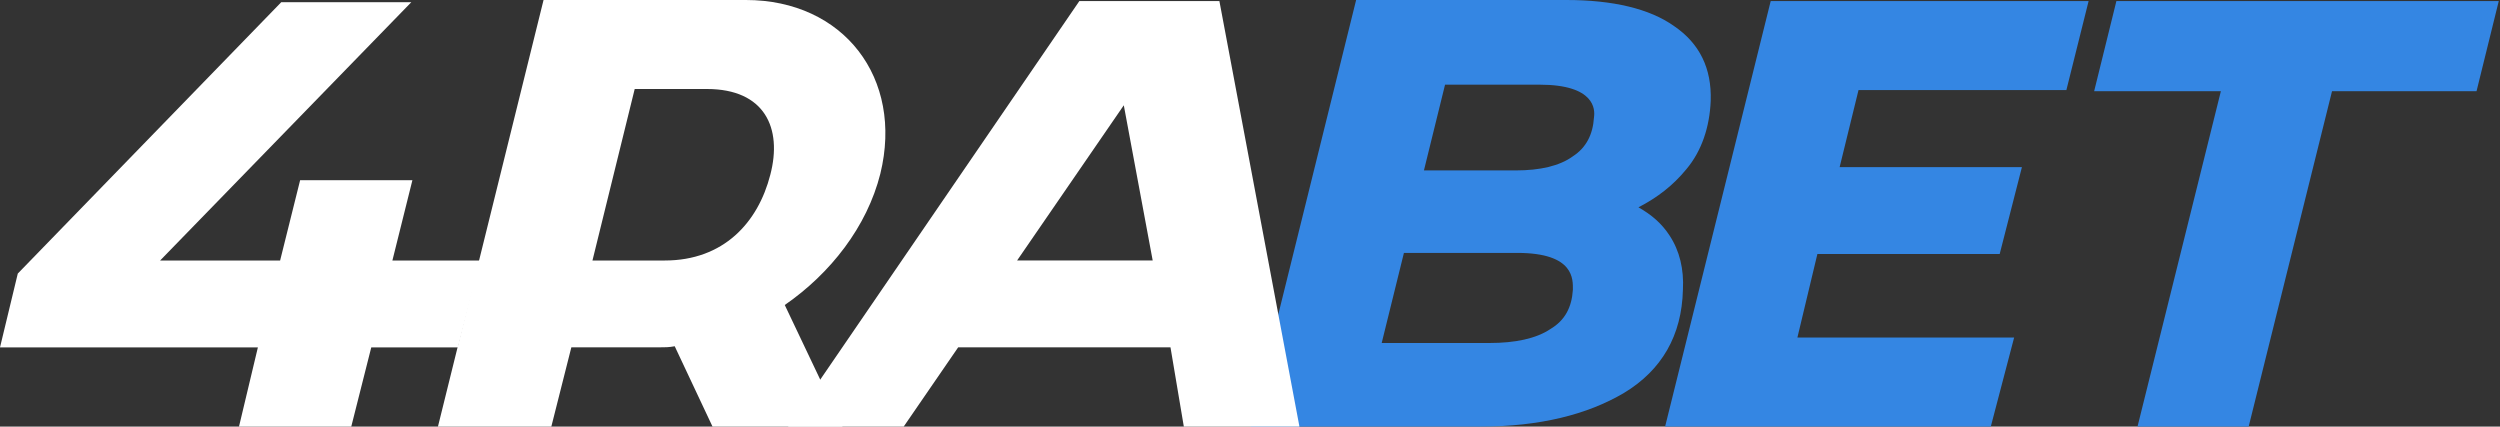
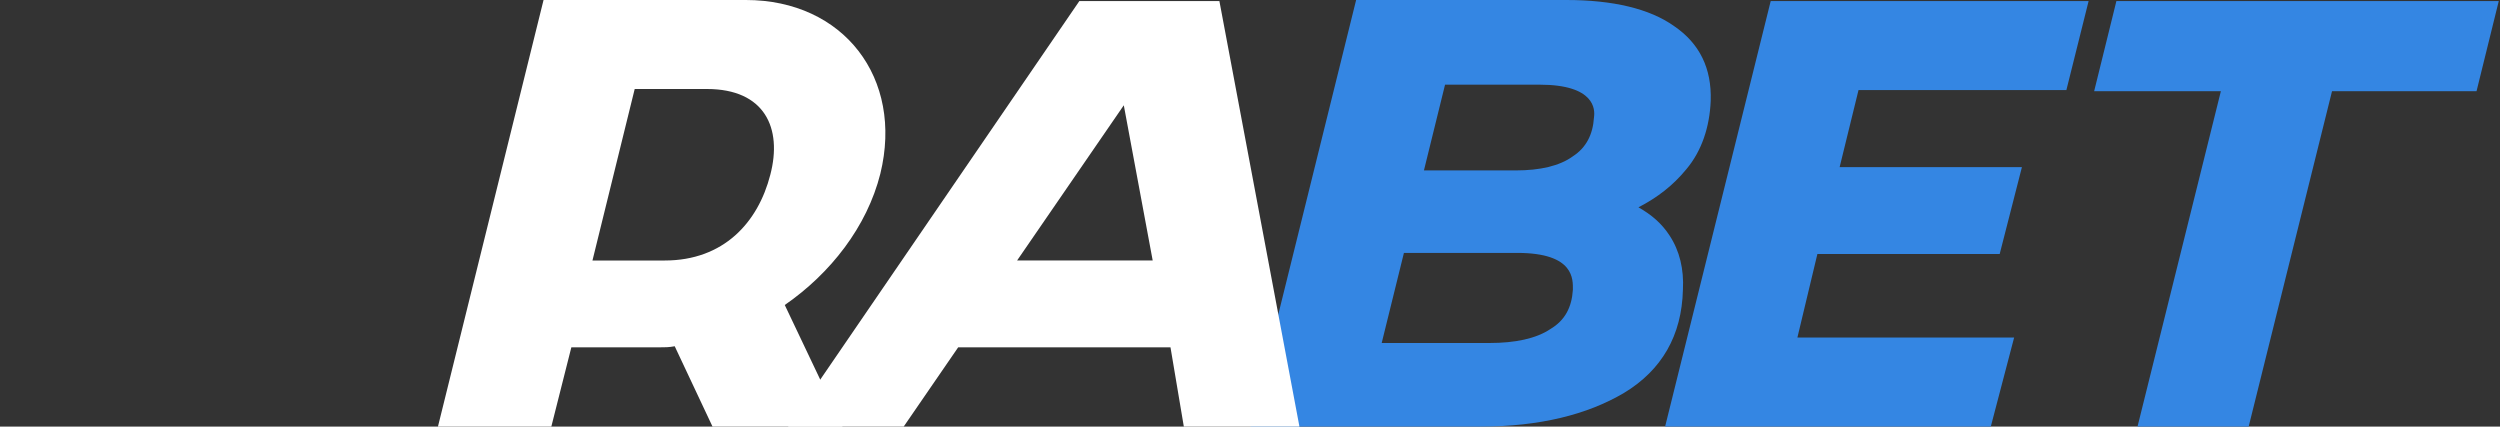
<svg xmlns="http://www.w3.org/2000/svg" width="293" height="50" viewBox="0 0 293 50" fill="none">
  <rect x="0" y="0" width="293" height="50" fill="#333333" stroke="none" />
  <g clip-path="url(#clip0_3642_498)">
    <path d="M103.177 20.354C105.913 9.159 98.878 9.15527e-05 87.414 9.15527e-05H76.992H70.348H63.704L51.328 49.994H64.616L66.961 40.708H77.253C77.904 40.708 78.425 40.708 79.076 40.58L83.506 49.994H98.748L91.974 35.746C97.315 32.057 101.614 26.587 103.177 20.354ZM69.436 30.531L74.387 10.431H82.854C89.629 10.431 91.713 15.011 90.28 20.481C88.847 26.078 84.808 30.531 77.904 30.531H69.436Z" fill="white" />
    <path d="M195.675 27.605C194.764 26.206 193.591 25.188 192.028 24.297C194.243 23.152 196.067 21.753 197.63 19.845C199.454 17.682 200.365 14.884 200.495 11.831C200.625 8.014 199.193 5.089 196.197 3.053C193.331 1.018 189.031 9.15527e-05 183.56 9.15527e-05H158.938L146.562 49.994H173.528C180.434 49.994 186.035 48.594 190.334 46.05C194.764 43.379 197.108 39.308 197.238 33.965C197.37 31.548 196.848 29.386 195.675 27.605ZM164.54 29.64H177.828C184.603 29.64 184.341 32.821 184.341 33.965C184.211 36.001 183.43 37.527 181.735 38.545C180.043 39.69 177.567 40.199 174.571 40.199H161.934L164.54 29.64ZM184.341 18.318C182.778 19.463 180.434 19.972 177.697 19.972H166.885L169.36 9.923H180.434C186.947 9.923 186.947 12.848 186.817 13.739C186.687 15.774 185.905 17.301 184.341 18.318Z" fill="#3486E3" />
    <path d="M242.179 10.558L244.785 0.127H207.526L195.151 49.994H233.321L236.056 39.562H210.654L212.998 29.767H234.364L236.969 19.59H215.604L217.818 10.558H242.179Z" fill="#3486E3" />
    <path d="M248.041 0.127L245.435 10.686H260.287L250.517 49.994H263.544L273.314 10.686H290.25L292.855 0.127H248.041Z" fill="#3486E3" />
-     <path d="M45.987 30.537L48.332 21.123H35.174L32.829 30.537H22.668H18.76L48.202 0.261H32.959L2.084 32.063L0 40.714H6.905H8.859H20.062H30.224L28.009 50H41.167L43.512 40.714H53.673L56.279 30.537H45.987Z" fill="white" />
    <path d="M138.744 49.994H152.293L142.913 0.127H139.916H129.494H126.498L92.366 49.994H105.915L112.298 40.707H137.181L138.744 49.994ZM119.203 30.53L131.709 12.339L135.096 30.53H119.203Z" fill="white" />
  </g>
  <defs>
    <clipPath id="clip0_3642_498">
      <rect width="293" height="50" fill="white" />
    </clipPath>
  </defs>
</svg>